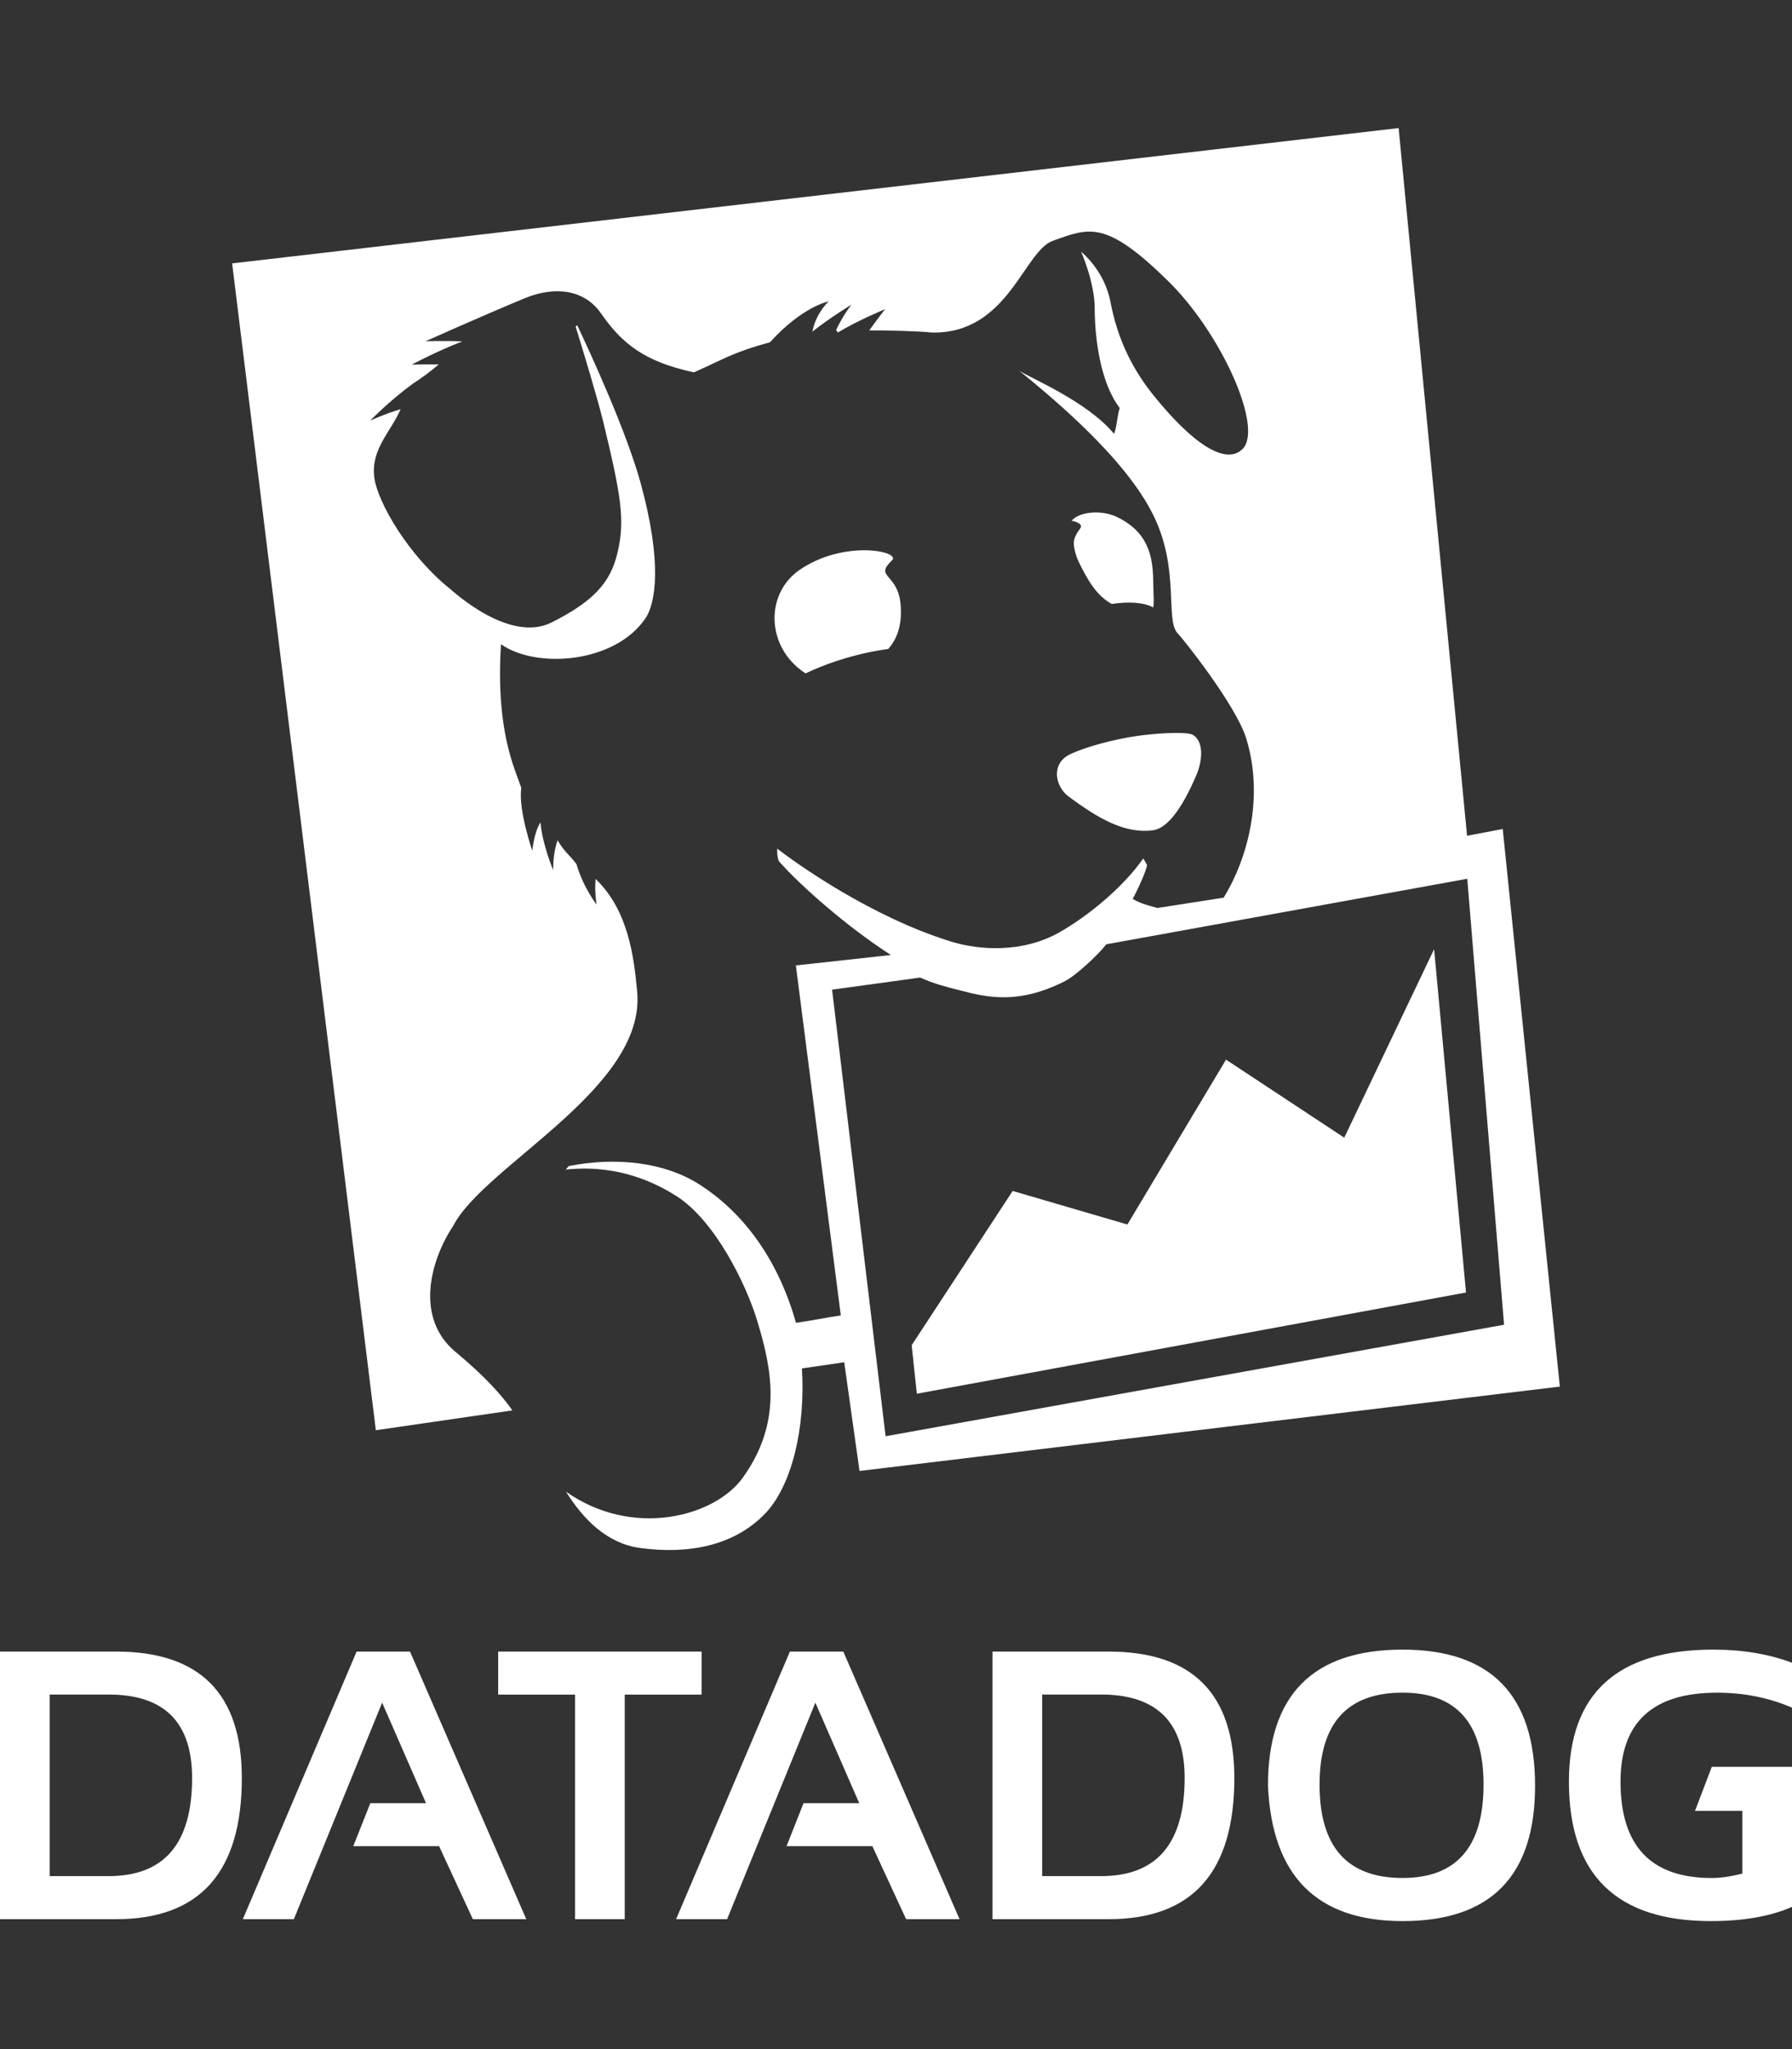
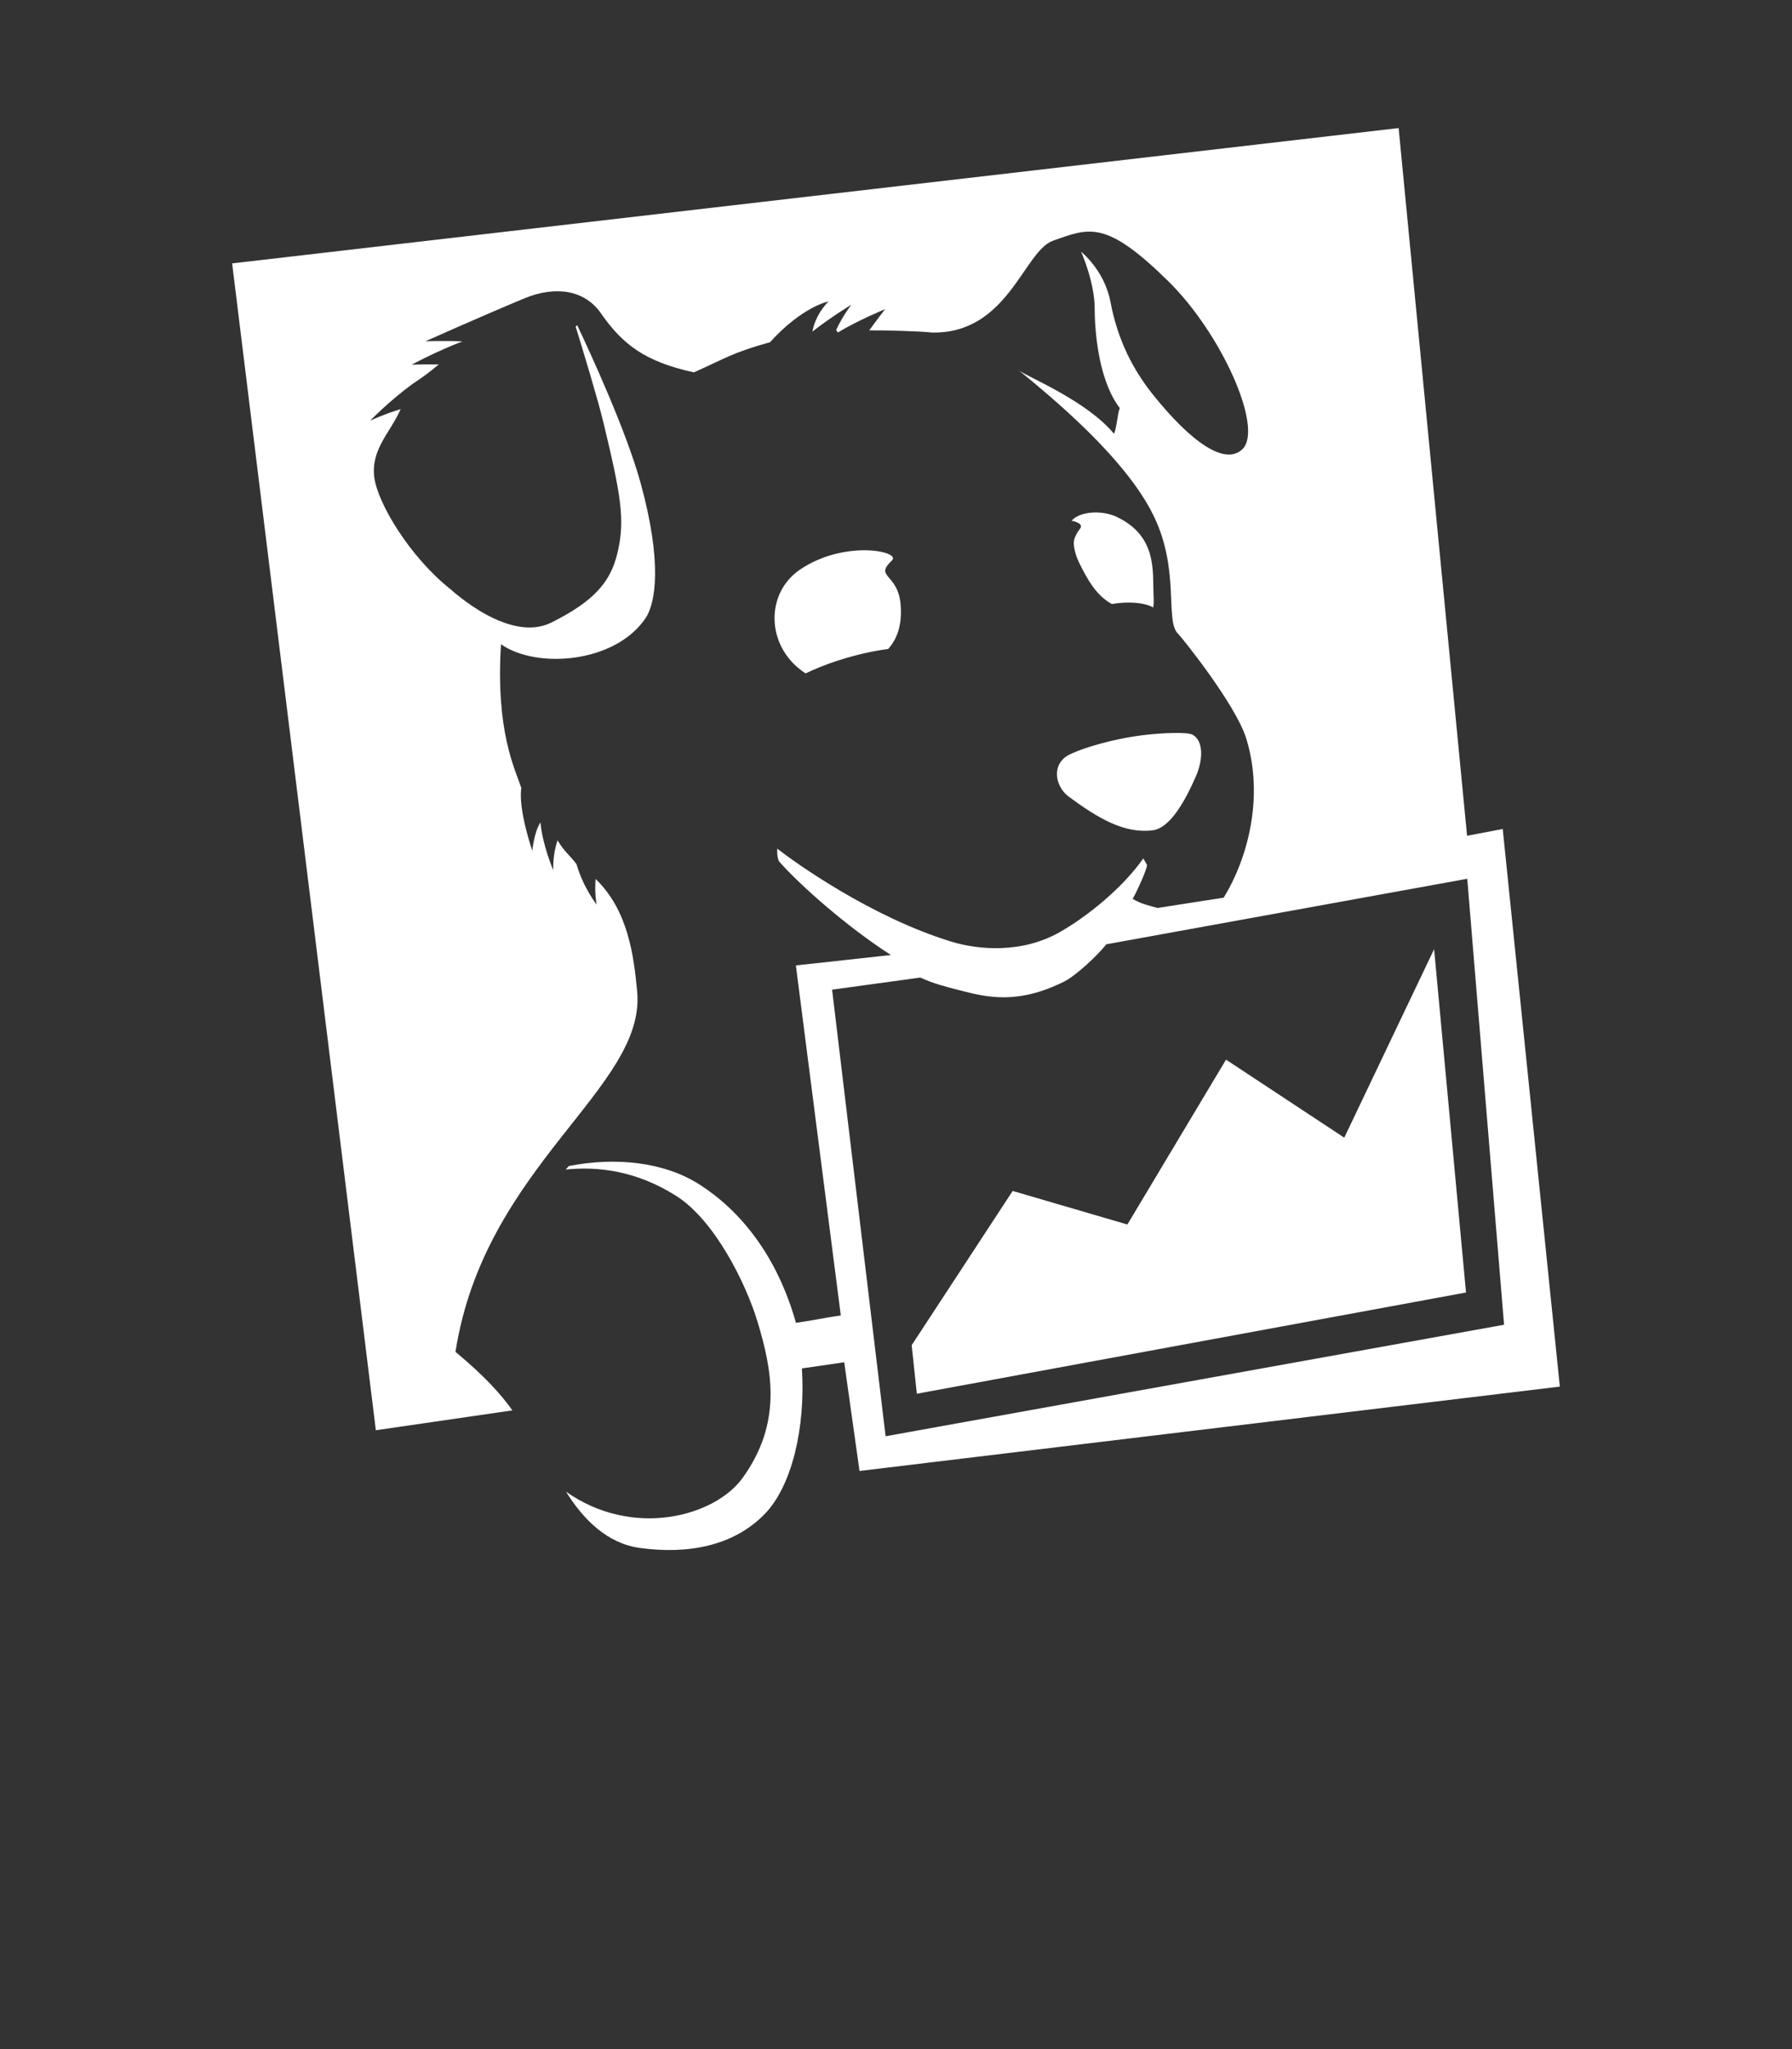
<svg xmlns="http://www.w3.org/2000/svg" width="56" height="64" viewBox="0 0 56 64" fill="none">
  <rect x="0" y="0" width="56" height="64" fill="#333333" stroke="none" />
-   <path fill-rule="evenodd" clip-rule="evenodd" d="M54.448 56.56V58.517C54.09 58.61 53.769 58.656 53.488 58.656C51.589 58.656 50.641 57.653 50.641 55.646C50.641 53.794 51.647 52.868 53.657 52.868C54.497 52.868 55.278 53.024 56 53.336V51.933C55.278 51.661 54.458 51.523 53.54 51.523C50.533 51.523 49.029 52.897 49.029 55.646C49.029 58.549 50.507 60.002 53.463 60.002C54.48 60.002 55.325 59.854 56 59.558V55.184H53.493L52.969 56.56H54.448ZM43.831 58.655C45.517 58.655 46.361 57.684 46.361 55.739C46.361 53.825 45.517 52.867 43.831 52.867C42.1 52.867 41.236 53.825 41.236 55.739C41.236 57.684 42.1 58.655 43.831 58.655ZM39.624 55.775C39.624 52.94 41.027 51.523 43.831 51.523C46.591 51.523 47.971 52.94 47.971 55.775C47.971 58.593 46.591 60.002 43.831 60.002C41.151 60.002 39.75 58.593 39.624 55.775ZM32.568 58.597H34.413C36.15 58.597 37.02 57.576 37.02 55.534C37.02 53.795 36.15 52.926 34.413 52.926H32.568V58.597ZM34.647 59.942H31.016V51.584H34.647C37.264 51.584 38.573 52.901 38.573 55.535C38.573 58.472 37.264 59.942 34.647 59.942ZM22.722 59.942H21.128L24.684 51.584H26.353L29.986 59.942H28.316L27.261 57.662H24.579L25.111 56.319H26.851L25.48 53.179L22.722 59.942ZM15.568 51.584H21.925V52.928H19.523V59.942H17.971V52.928H15.568V51.584ZM9.183 59.942H7.589L11.144 51.584H12.813L16.446 59.942H14.777L13.722 57.662H11.039L11.573 56.319H13.313L11.942 53.179L9.183 59.942ZM1.553 58.597H3.397C5.135 58.597 6.003 57.576 6.003 55.534C6.003 53.795 5.135 52.926 3.397 52.926H1.553V58.597ZM3.631 59.942H0V51.584H3.631C6.247 51.584 7.557 52.901 7.557 55.535C7.557 58.472 6.247 59.942 3.631 59.942Z" fill="white" />
-   <path fill-rule="evenodd" clip-rule="evenodd" d="M27.874 17.504C28.173 17.22 26.384 16.847 24.995 17.794C23.971 18.493 23.938 19.991 24.918 20.84C25.017 20.924 25.097 20.983 25.173 21.032C25.459 20.898 25.785 20.761 26.161 20.639C26.795 20.434 27.323 20.327 27.756 20.27C27.963 20.038 28.205 19.63 28.145 18.891C28.063 17.889 27.303 18.047 27.874 17.504ZM37.269 22.948C37.099 22.855 36.307 22.892 35.75 22.958C34.688 23.083 33.543 23.451 33.292 23.647C32.836 24 33.043 24.614 33.38 24.867C34.326 25.573 35.155 26.047 36.029 25.932C36.566 25.861 37.04 25.011 37.375 24.239C37.605 23.708 37.605 23.134 37.269 22.948M33.645 16.672C33.584 16.811 33.487 16.902 33.632 17.356L33.641 17.382L33.663 17.441L33.724 17.577C33.983 18.108 34.269 18.609 34.745 18.865C34.869 18.844 34.997 18.83 35.129 18.824C35.577 18.804 35.859 18.875 36.039 18.972C36.055 18.882 36.058 18.752 36.048 18.559C36.013 17.886 36.181 16.742 34.888 16.14C34.4 15.914 33.715 15.984 33.487 16.267C33.529 16.272 33.566 16.281 33.595 16.291C33.941 16.41 33.707 16.529 33.645 16.672M46.96 25.892L45.846 26.104L43.707 4L7.254 8.227L11.745 44.671L16.012 44.051C15.671 43.565 15.141 42.976 14.234 42.223C12.977 41.179 13.422 39.406 14.163 38.286C15.144 36.394 20.197 33.989 19.911 30.965C19.808 29.866 19.633 28.434 18.613 27.453C18.574 27.86 18.643 28.252 18.643 28.252C18.643 28.252 18.224 27.718 18.015 26.989C17.808 26.709 17.645 26.62 17.425 26.246C17.267 26.678 17.288 27.179 17.288 27.179C17.288 27.179 16.945 26.369 16.89 25.686C16.687 25.992 16.635 26.573 16.635 26.573C16.635 26.573 16.19 25.296 16.291 24.608C16.088 24.009 15.485 22.822 15.656 20.122C16.768 20.901 19.218 20.717 20.172 19.31C20.488 18.844 20.706 17.573 20.014 15.067C19.569 13.46 18.469 11.068 18.039 10.16L17.988 10.197C18.214 10.928 18.68 12.461 18.859 13.204C19.401 15.459 19.546 16.244 19.292 17.283C19.076 18.187 18.557 18.778 17.242 19.439C15.928 20.101 14.183 18.488 14.072 18.399C12.795 17.381 11.807 15.721 11.697 14.915C11.582 14.032 12.206 13.502 12.52 12.78C12.07 12.909 11.569 13.137 11.569 13.137C11.569 13.137 12.167 12.518 12.905 11.982C13.211 11.78 13.39 11.651 13.712 11.383C13.246 11.376 12.867 11.389 12.867 11.389C12.867 11.389 13.645 10.969 14.45 10.663C13.861 10.637 13.296 10.659 13.296 10.659C13.296 10.659 15.031 9.882 16.402 9.313C17.344 8.927 18.264 9.041 18.782 9.789C19.461 10.768 20.174 11.301 21.685 11.63C22.613 11.219 22.895 11.008 24.061 10.69C25.087 9.561 25.893 9.415 25.893 9.415C25.893 9.415 25.494 9.782 25.387 10.358C25.969 9.9 26.606 9.517 26.606 9.517C26.606 9.517 26.359 9.821 26.129 10.306L26.182 10.385C26.862 9.978 27.66 9.657 27.66 9.657C27.66 9.657 27.432 9.946 27.164 10.319C27.676 10.315 28.715 10.341 29.117 10.386C31.497 10.439 31.99 7.846 32.903 7.52C34.046 7.112 34.557 6.865 36.505 8.779C38.177 10.421 39.483 13.361 38.834 14.02C38.291 14.566 37.218 13.807 36.029 12.325C35.401 11.54 34.926 10.613 34.703 9.434C34.516 8.439 33.785 7.862 33.785 7.862C33.785 7.862 34.209 8.807 34.209 9.64C34.209 10.095 34.266 11.795 34.995 12.749C34.923 12.889 34.889 13.44 34.809 13.545C33.961 12.52 32.139 11.786 31.842 11.57C32.847 12.394 35.159 14.286 36.047 16.101C36.886 17.817 36.392 19.39 36.816 19.797C36.937 19.913 38.622 22.013 38.946 23.068C39.512 24.906 38.98 26.838 38.24 28.037L36.173 28.359C35.871 28.275 35.667 28.233 35.396 28.076C35.545 27.811 35.842 27.152 35.845 27.016L35.729 26.811C35.086 27.722 34.008 28.607 33.113 29.116C31.941 29.78 30.59 29.677 29.711 29.405C27.217 28.636 24.857 26.949 24.288 26.506C24.288 26.506 24.271 26.86 24.378 26.94C25.007 27.649 26.448 28.933 27.841 29.828L24.871 30.154L26.275 41.086C25.653 41.175 25.556 41.219 24.874 41.316C24.274 39.194 23.125 37.809 21.869 37.002C20.762 36.29 19.235 36.13 17.773 36.42L17.679 36.529C18.695 36.423 19.896 36.57 21.128 37.35C22.338 38.115 23.313 40.091 23.672 41.281C24.132 42.802 24.45 44.428 23.213 46.152C22.333 47.378 19.764 48.055 17.688 46.59C18.242 47.481 18.991 48.211 20 48.348C21.498 48.551 22.92 48.291 23.898 47.287C24.733 46.428 25.177 44.632 25.06 42.74L26.382 42.548L26.86 45.943L48.745 43.308L46.96 25.892ZM26.003 30.911L28.757 30.532C29.203 30.732 29.513 30.808 30.047 30.944C30.879 31.161 31.842 31.369 33.268 30.65C33.6 30.486 34.291 29.854 34.571 29.494L45.852 27.447L47.002 41.376L27.675 44.859L26.003 30.911ZM42.008 35.533L38.313 33.096L35.231 38.245L31.646 37.197L28.49 42.015L28.651 43.531L45.813 40.369L44.816 29.646L42.008 35.533Z" fill="white" />
+   <path fill-rule="evenodd" clip-rule="evenodd" d="M27.874 17.504C28.173 17.22 26.384 16.847 24.995 17.794C23.971 18.493 23.938 19.991 24.918 20.84C25.017 20.924 25.097 20.983 25.173 21.032C25.459 20.898 25.785 20.761 26.161 20.639C26.795 20.434 27.323 20.327 27.756 20.27C27.963 20.038 28.205 19.63 28.145 18.891C28.063 17.889 27.303 18.047 27.874 17.504ZM37.269 22.948C37.099 22.855 36.307 22.892 35.75 22.958C34.688 23.083 33.543 23.451 33.292 23.647C32.836 24 33.043 24.614 33.38 24.867C34.326 25.573 35.155 26.047 36.029 25.932C36.566 25.861 37.04 25.011 37.375 24.239C37.605 23.708 37.605 23.134 37.269 22.948M33.645 16.672C33.584 16.811 33.487 16.902 33.632 17.356L33.641 17.382L33.663 17.441L33.724 17.577C33.983 18.108 34.269 18.609 34.745 18.865C34.869 18.844 34.997 18.83 35.129 18.824C35.577 18.804 35.859 18.875 36.039 18.972C36.055 18.882 36.058 18.752 36.048 18.559C36.013 17.886 36.181 16.742 34.888 16.14C34.4 15.914 33.715 15.984 33.487 16.267C33.529 16.272 33.566 16.281 33.595 16.291C33.941 16.41 33.707 16.529 33.645 16.672M46.96 25.892L45.846 26.104L43.707 4L7.254 8.227L11.745 44.671L16.012 44.051C15.671 43.565 15.141 42.976 14.234 42.223C15.144 36.394 20.197 33.989 19.911 30.965C19.808 29.866 19.633 28.434 18.613 27.453C18.574 27.86 18.643 28.252 18.643 28.252C18.643 28.252 18.224 27.718 18.015 26.989C17.808 26.709 17.645 26.62 17.425 26.246C17.267 26.678 17.288 27.179 17.288 27.179C17.288 27.179 16.945 26.369 16.89 25.686C16.687 25.992 16.635 26.573 16.635 26.573C16.635 26.573 16.19 25.296 16.291 24.608C16.088 24.009 15.485 22.822 15.656 20.122C16.768 20.901 19.218 20.717 20.172 19.31C20.488 18.844 20.706 17.573 20.014 15.067C19.569 13.46 18.469 11.068 18.039 10.16L17.988 10.197C18.214 10.928 18.68 12.461 18.859 13.204C19.401 15.459 19.546 16.244 19.292 17.283C19.076 18.187 18.557 18.778 17.242 19.439C15.928 20.101 14.183 18.488 14.072 18.399C12.795 17.381 11.807 15.721 11.697 14.915C11.582 14.032 12.206 13.502 12.52 12.78C12.07 12.909 11.569 13.137 11.569 13.137C11.569 13.137 12.167 12.518 12.905 11.982C13.211 11.78 13.39 11.651 13.712 11.383C13.246 11.376 12.867 11.389 12.867 11.389C12.867 11.389 13.645 10.969 14.45 10.663C13.861 10.637 13.296 10.659 13.296 10.659C13.296 10.659 15.031 9.882 16.402 9.313C17.344 8.927 18.264 9.041 18.782 9.789C19.461 10.768 20.174 11.301 21.685 11.63C22.613 11.219 22.895 11.008 24.061 10.69C25.087 9.561 25.893 9.415 25.893 9.415C25.893 9.415 25.494 9.782 25.387 10.358C25.969 9.9 26.606 9.517 26.606 9.517C26.606 9.517 26.359 9.821 26.129 10.306L26.182 10.385C26.862 9.978 27.66 9.657 27.66 9.657C27.66 9.657 27.432 9.946 27.164 10.319C27.676 10.315 28.715 10.341 29.117 10.386C31.497 10.439 31.99 7.846 32.903 7.52C34.046 7.112 34.557 6.865 36.505 8.779C38.177 10.421 39.483 13.361 38.834 14.02C38.291 14.566 37.218 13.807 36.029 12.325C35.401 11.54 34.926 10.613 34.703 9.434C34.516 8.439 33.785 7.862 33.785 7.862C33.785 7.862 34.209 8.807 34.209 9.64C34.209 10.095 34.266 11.795 34.995 12.749C34.923 12.889 34.889 13.44 34.809 13.545C33.961 12.52 32.139 11.786 31.842 11.57C32.847 12.394 35.159 14.286 36.047 16.101C36.886 17.817 36.392 19.39 36.816 19.797C36.937 19.913 38.622 22.013 38.946 23.068C39.512 24.906 38.98 26.838 38.24 28.037L36.173 28.359C35.871 28.275 35.667 28.233 35.396 28.076C35.545 27.811 35.842 27.152 35.845 27.016L35.729 26.811C35.086 27.722 34.008 28.607 33.113 29.116C31.941 29.78 30.59 29.677 29.711 29.405C27.217 28.636 24.857 26.949 24.288 26.506C24.288 26.506 24.271 26.86 24.378 26.94C25.007 27.649 26.448 28.933 27.841 29.828L24.871 30.154L26.275 41.086C25.653 41.175 25.556 41.219 24.874 41.316C24.274 39.194 23.125 37.809 21.869 37.002C20.762 36.29 19.235 36.13 17.773 36.42L17.679 36.529C18.695 36.423 19.896 36.57 21.128 37.35C22.338 38.115 23.313 40.091 23.672 41.281C24.132 42.802 24.45 44.428 23.213 46.152C22.333 47.378 19.764 48.055 17.688 46.59C18.242 47.481 18.991 48.211 20 48.348C21.498 48.551 22.92 48.291 23.898 47.287C24.733 46.428 25.177 44.632 25.06 42.74L26.382 42.548L26.86 45.943L48.745 43.308L46.96 25.892ZM26.003 30.911L28.757 30.532C29.203 30.732 29.513 30.808 30.047 30.944C30.879 31.161 31.842 31.369 33.268 30.65C33.6 30.486 34.291 29.854 34.571 29.494L45.852 27.447L47.002 41.376L27.675 44.859L26.003 30.911ZM42.008 35.533L38.313 33.096L35.231 38.245L31.646 37.197L28.49 42.015L28.651 43.531L45.813 40.369L44.816 29.646L42.008 35.533Z" fill="white" />
</svg>